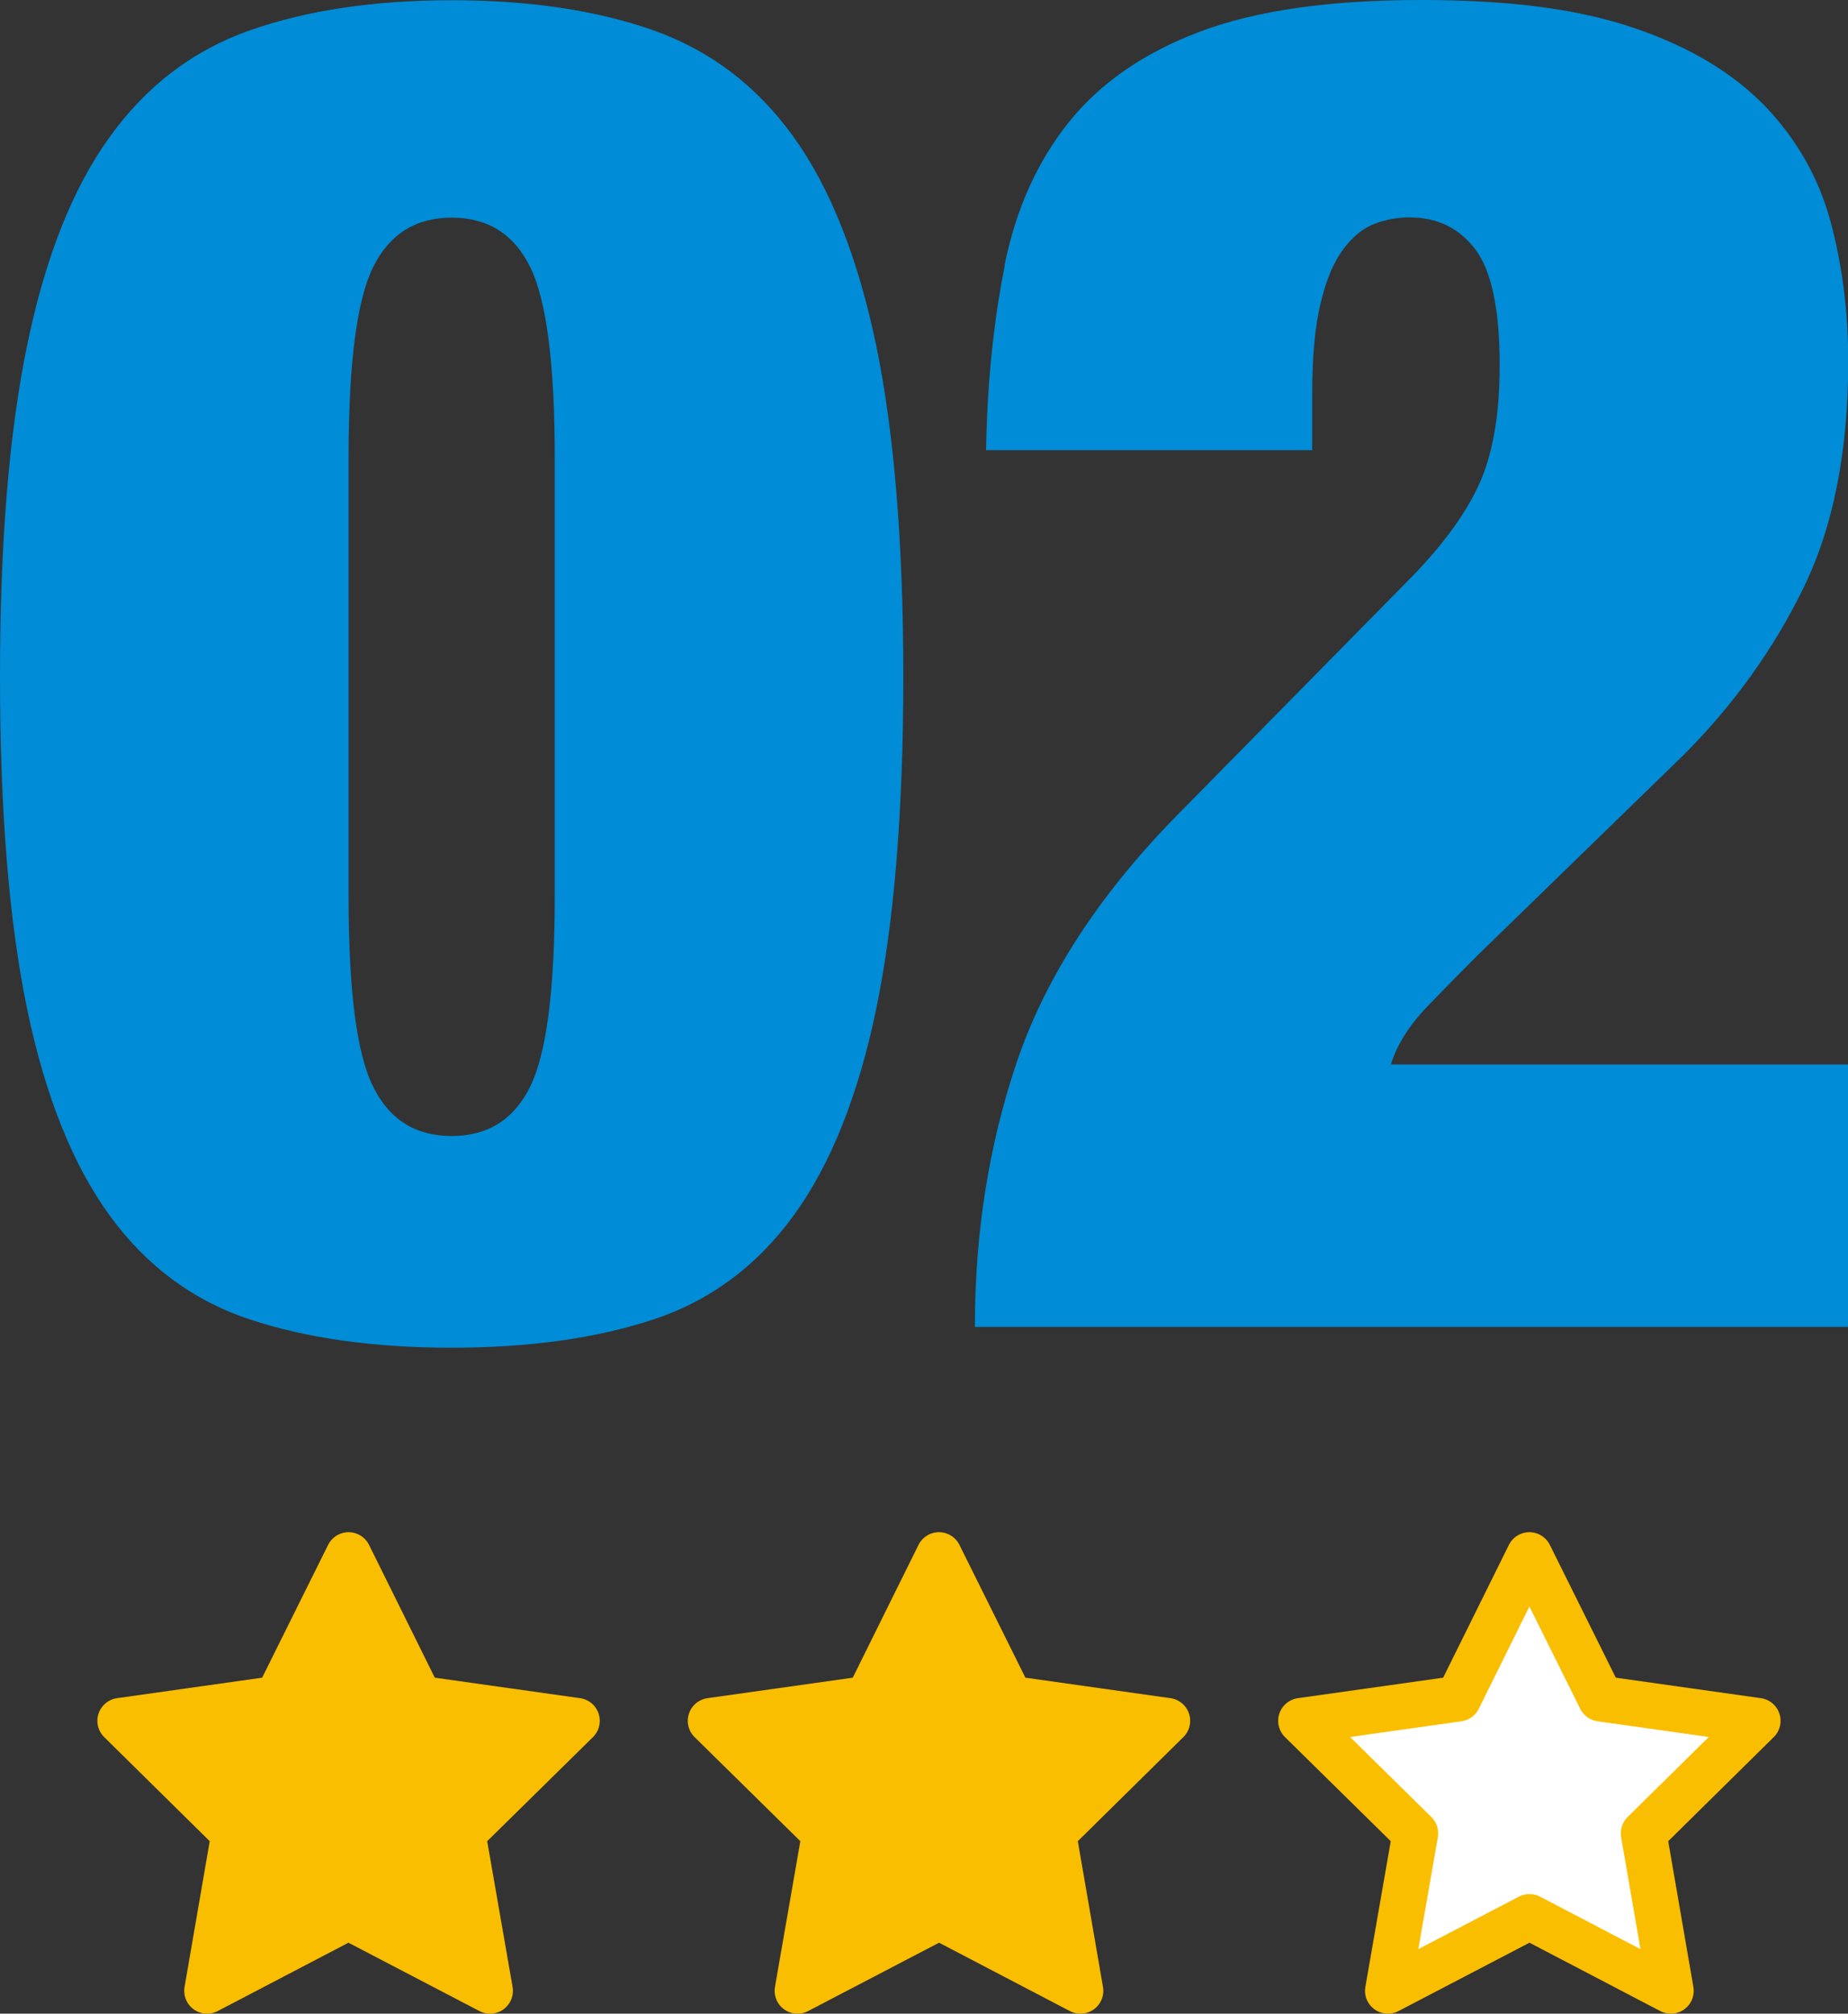
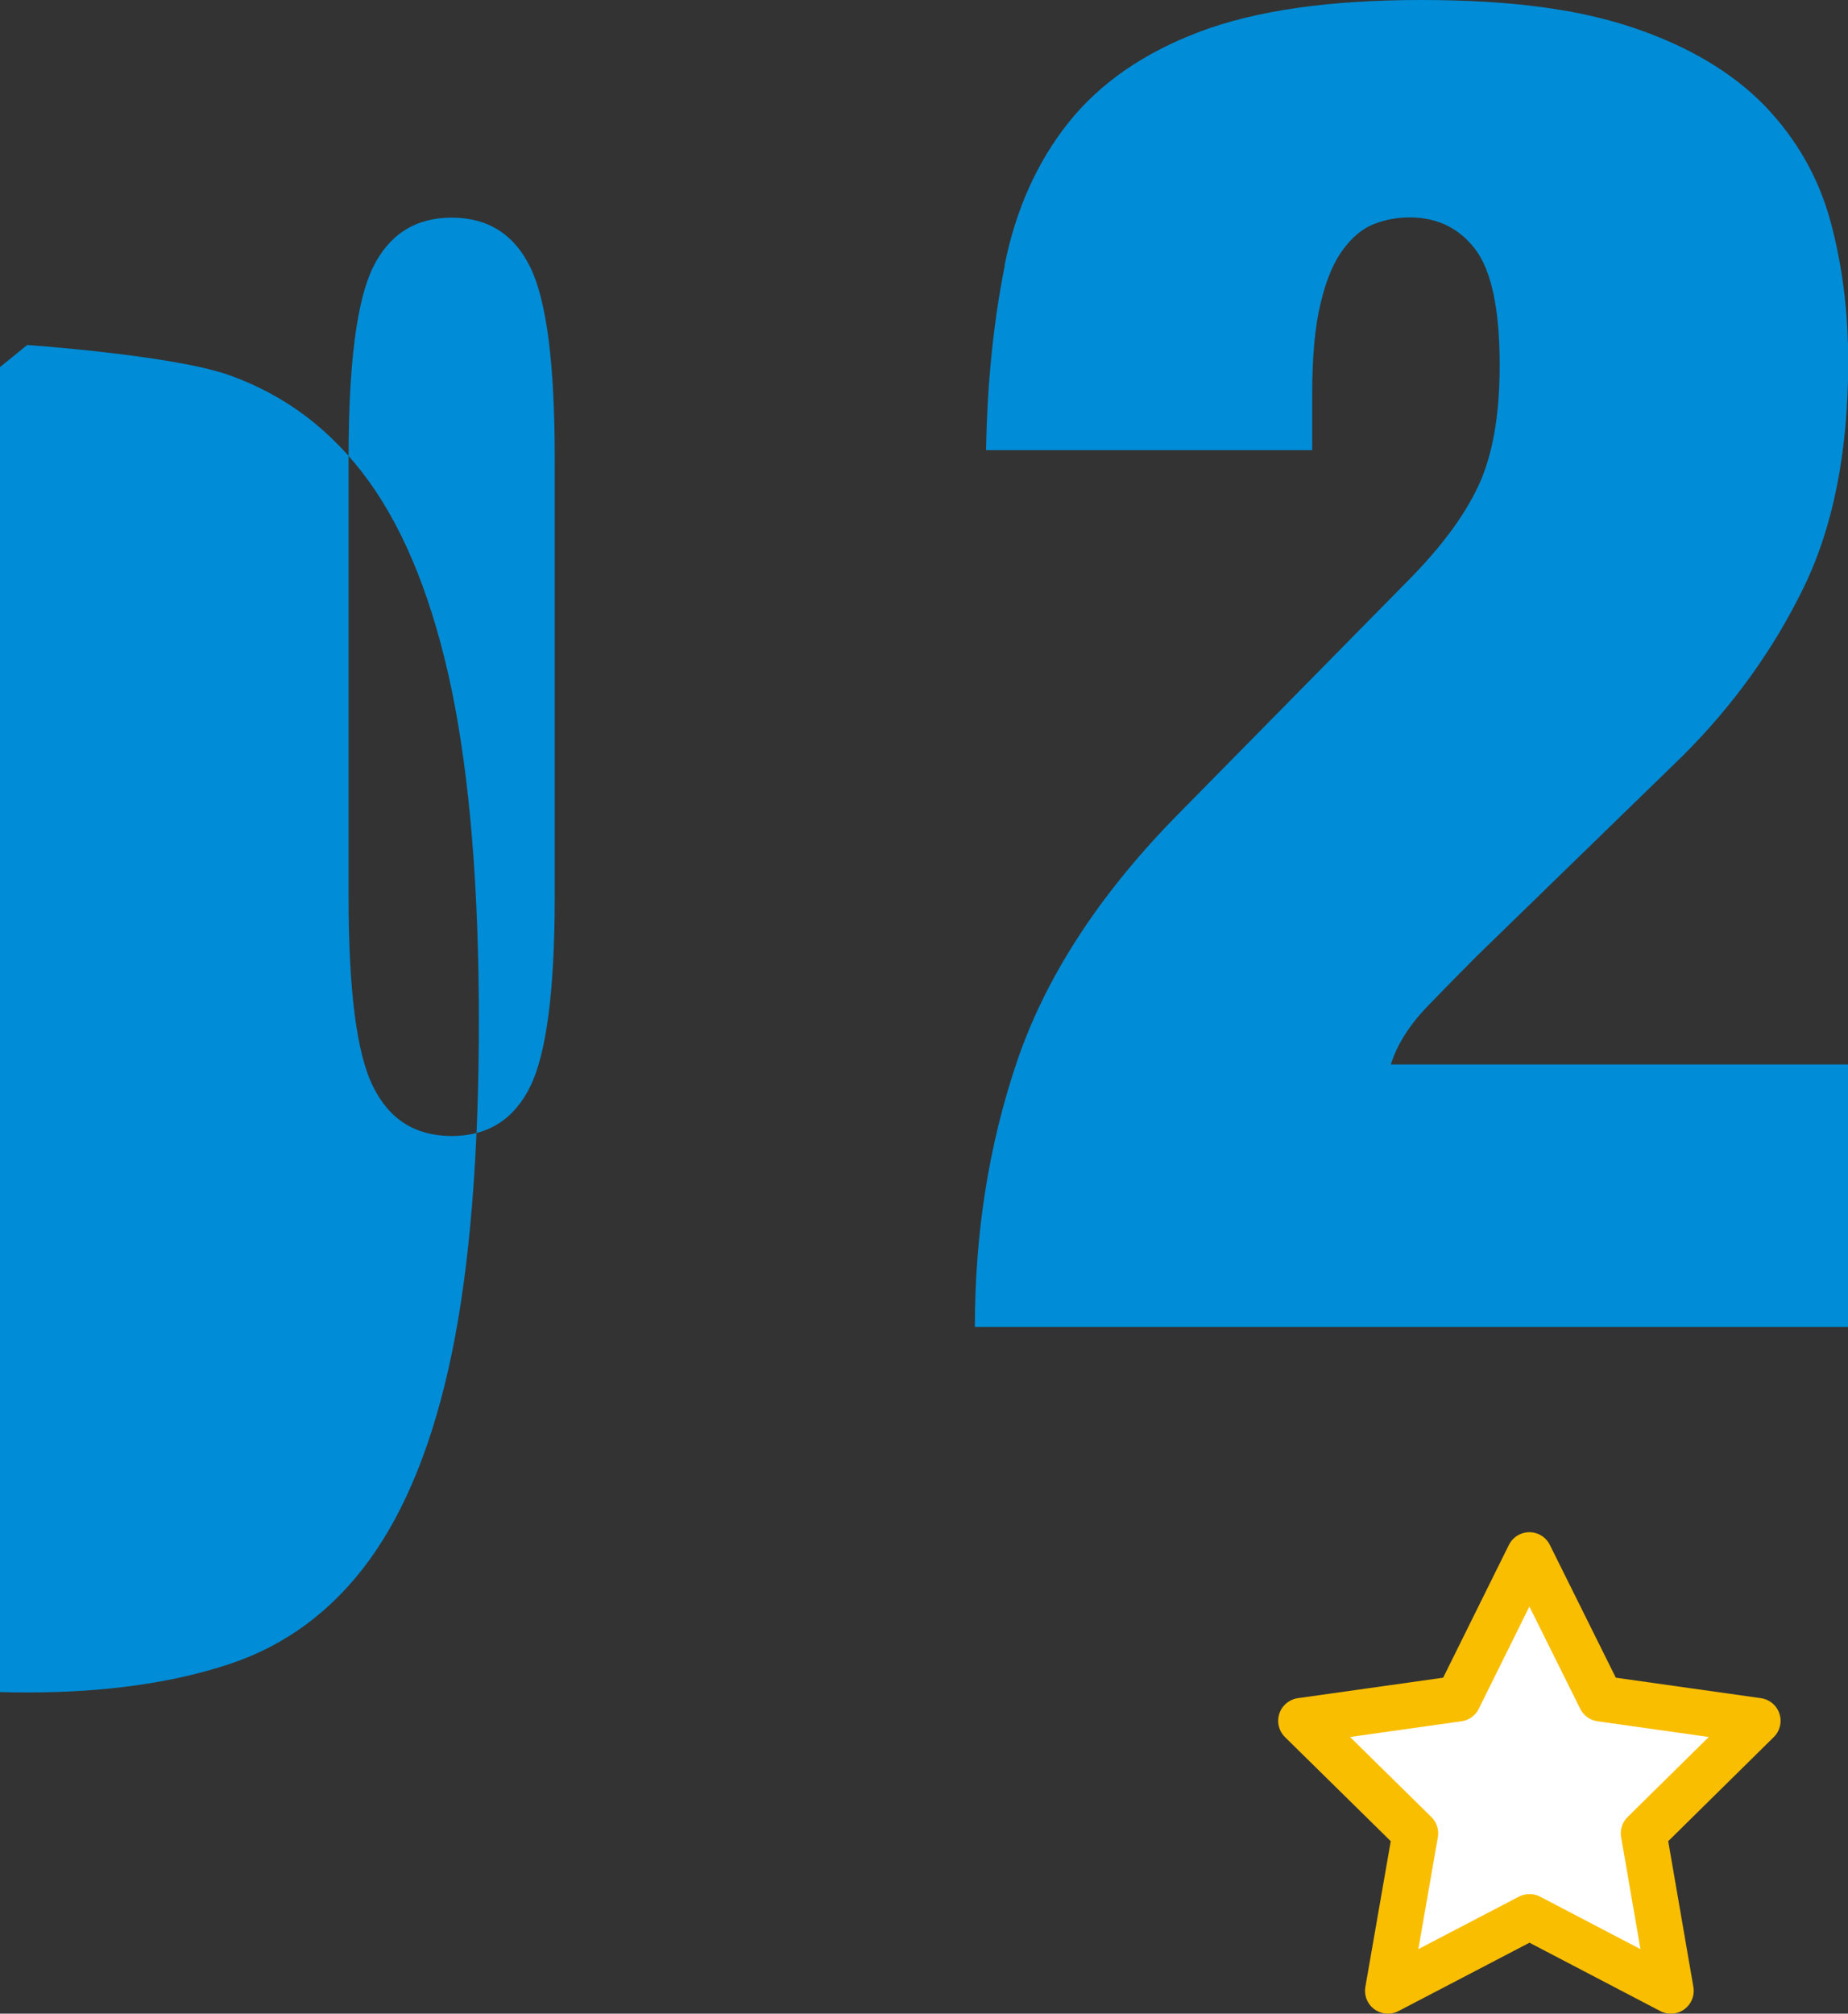
<svg xmlns="http://www.w3.org/2000/svg" id="_レイヤー_1" viewBox="0 0 80.85 88.08">
  <rect x="0" y="0" width="80.85" height="88.08" fill="#333333" stroke="none" />
  <defs>
    <style>.cls-1{fill:#fabe00;}.cls-1,.cls-2{stroke:#fabe00;stroke-linejoin:round;stroke-width:2px;}.cls-3{fill:#008cd6;stroke-width:0px;}.cls-2{fill:#fff;}</style>
  </defs>
-   <path class="cls-3" d="M1.19,15.09c.79-3.83,1.99-6.86,3.61-9.1,1.61-2.24,3.66-3.8,6.15-4.67,2.49-.87,5.42-1.31,8.81-1.31s6.33.44,8.81,1.31c2.49.88,4.54,2.43,6.15,4.67,1.61,2.24,2.81,5.28,3.61,9.1.79,3.83,1.19,8.67,1.19,14.51s-.4,10.76-1.19,14.55c-.79,3.8-2,6.81-3.61,9.02-1.61,2.21-3.66,3.73-6.15,4.55-2.49.82-5.43,1.23-8.81,1.23s-6.33-.41-8.81-1.23c-2.49-.82-4.54-2.34-6.15-4.55-1.61-2.21-2.82-5.22-3.61-9.02-.79-3.8-1.19-8.65-1.19-14.55s.4-10.69,1.19-14.51ZM16.32,47.52c.71,1.45,1.86,2.17,3.44,2.17s2.73-.72,3.44-2.17c.71-1.45,1.07-4.22,1.07-8.32v-19.19c0-4.1-.36-6.87-1.07-8.32-.71-1.45-1.86-2.17-3.44-2.17s-2.73.73-3.44,2.17c-.71,1.45-1.07,4.22-1.07,8.32v19.19c0,4.1.35,6.88,1.07,8.32Z" />
+   <path class="cls-3" d="M1.19,15.09s6.33.44,8.81,1.31c2.49.88,4.54,2.43,6.15,4.67,1.61,2.24,2.81,5.28,3.61,9.1.79,3.83,1.19,8.67,1.19,14.51s-.4,10.76-1.19,14.55c-.79,3.8-2,6.81-3.61,9.02-1.61,2.21-3.66,3.73-6.15,4.55-2.49.82-5.43,1.23-8.81,1.23s-6.33-.41-8.81-1.23c-2.49-.82-4.54-2.34-6.15-4.55-1.61-2.21-2.82-5.22-3.61-9.02-.79-3.8-1.19-8.65-1.19-14.55s.4-10.69,1.19-14.51ZM16.32,47.52c.71,1.45,1.86,2.17,3.44,2.17s2.73-.72,3.44-2.17c.71-1.45,1.07-4.22,1.07-8.32v-19.19c0-4.1-.36-6.87-1.07-8.32-.71-1.45-1.86-2.17-3.44-2.17s-2.73.73-3.44,2.17c-.71,1.45-1.07,4.22-1.07,8.32v19.19c0,4.1.35,6.88,1.07,8.32Z" />
  <path class="cls-3" d="M43.95,11.6c.49-2.43,1.42-4.51,2.79-6.23,1.37-1.72,3.28-3.05,5.74-3.98,2.46-.93,5.69-1.39,9.68-1.39s6.94.41,9.35,1.23c2.41.82,4.3,1.96,5.7,3.4,1.39,1.45,2.35,3.13,2.87,5.04.52,1.91.78,3.96.78,6.15,0,3.94-.66,7.25-1.97,9.92-1.31,2.68-3.06,5.11-5.25,7.3l-9.02,8.77c-.66.66-1.38,1.39-2.17,2.21-.79.82-1.33,1.67-1.6,2.54h20.01v11.48h-38.21c0-4.1.61-7.97,1.84-11.6,1.23-3.63,3.51-7.18,6.85-10.62l10.17-10.33c1.48-1.48,2.53-2.88,3.16-4.22.63-1.34.94-3.1.94-5.29,0-2.46-.36-4.15-1.07-5.08-.71-.93-1.67-1.39-2.87-1.39-.55,0-1.07.1-1.56.29-.49.19-.94.56-1.35,1.11-.41.55-.74,1.33-.98,2.34-.25,1.01-.37,2.34-.37,3.98v2.46h-14.27c.05-2.95.33-5.64.82-8.08Z" />
-   <polygon class="cls-1" points="15.24 83.85 9.06 87.08 10.25 80.19 5.26 75.27 12.13 74.3 15.25 68.02 18.36 74.3 25.24 75.27 20.24 80.19 21.44 87.08 15.25 83.85 15.24 83.85" />
-   <polygon class="cls-1" points="41.08 83.85 34.89 87.08 36.09 80.19 31.09 75.27 37.97 74.3 41.08 68.02 44.2 74.3 51.07 75.27 46.08 80.19 47.27 87.08 41.09 83.85 41.08 83.85" />
  <polygon class="cls-2" points="66.91 83.85 60.72 87.08 61.92 80.19 56.92 75.27 63.8 74.3 66.91 68.02 70.03 74.3 76.9 75.27 71.91 80.19 73.1 87.08 66.92 83.85 66.91 83.85" />
</svg>